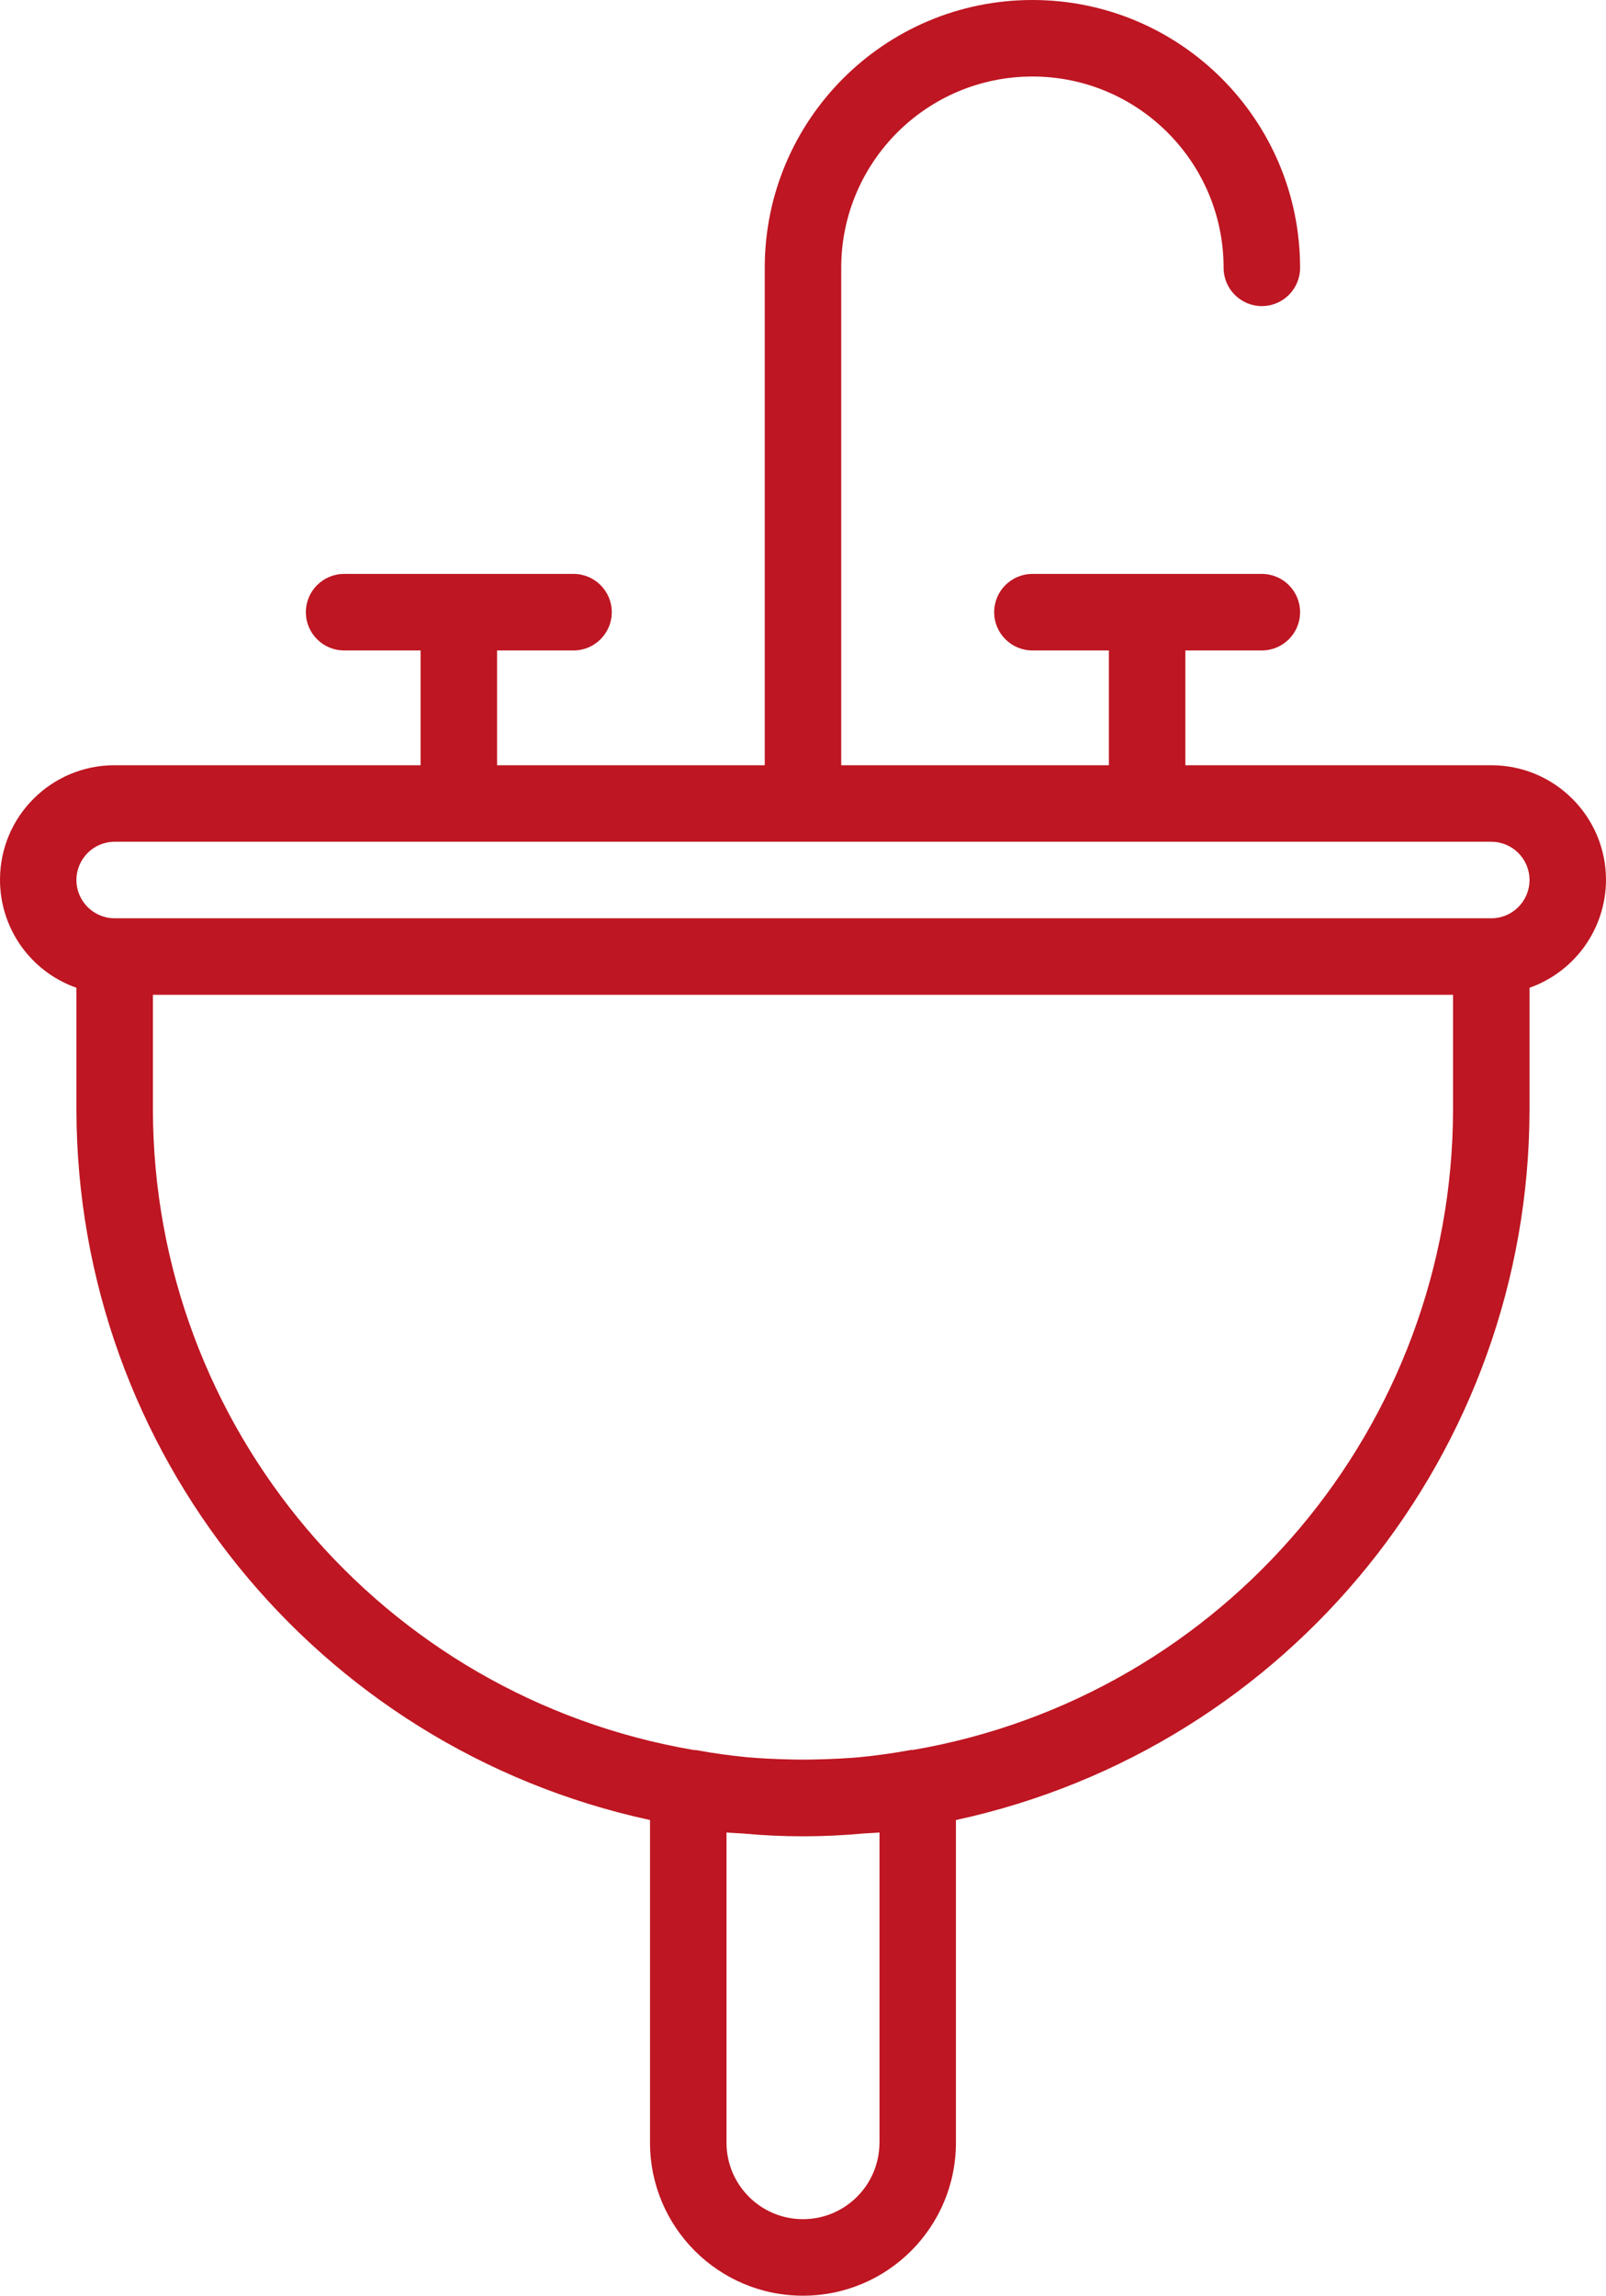
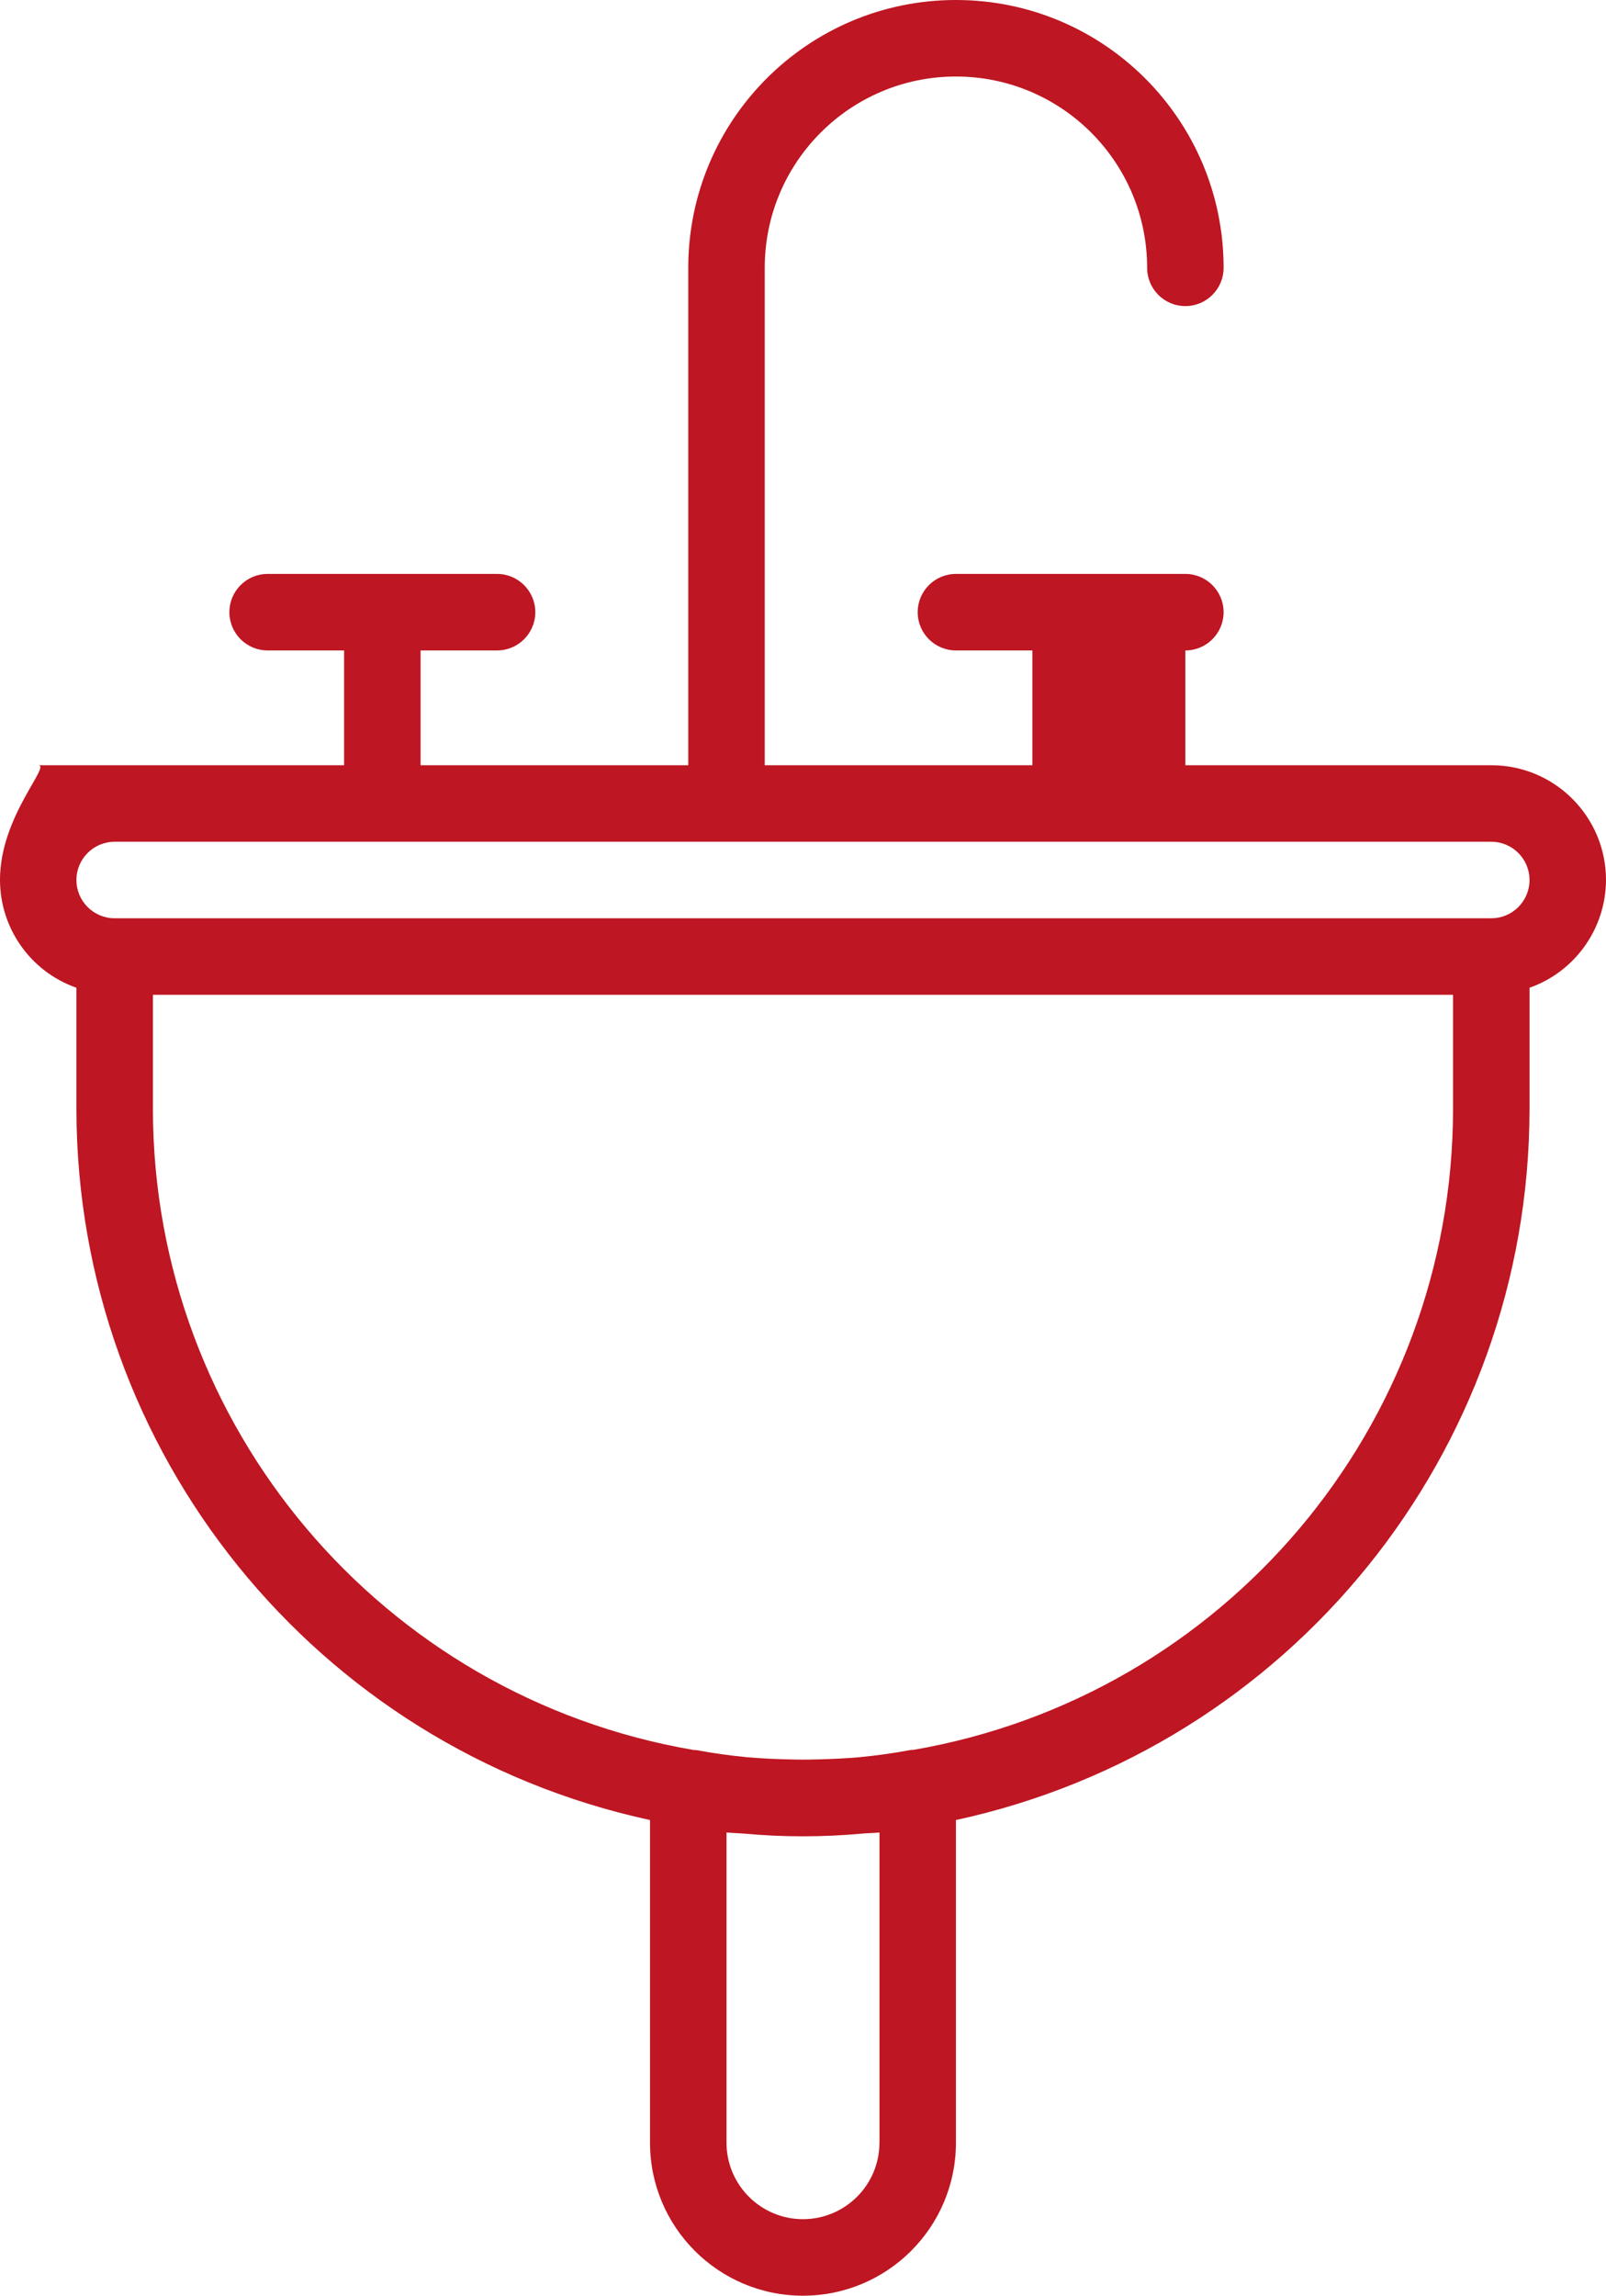
<svg xmlns="http://www.w3.org/2000/svg" id="Capa_1" x="0px" y="0px" width="31.499px" height="45px" viewBox="0 0 31.499 45" style="enable-background:new 0 0 31.499 45;" xml:space="preserve">
  <style type="text/css"> .st0{fill:#BE1622;} </style>
  <g>
    <g>
-       <path class="st0" d="M29.249,15h-6v-2.25h1.5c0.414,0,0.75-0.336,0.75-0.75s-0.336-0.75-0.75-0.75h-4.5 c-0.414,0-0.75,0.336-0.75,0.75s0.336,0.75,0.75,0.75h1.5V15h-5.25V5.25c0-2.071,1.679-3.75,3.75-3.75s3.75,1.679,3.75,3.75 c0,0.414,0.336,0.75,0.75,0.75c0.414,0,0.75-0.336,0.75-0.75c0-2.899-2.35-5.25-5.25-5.25s-5.25,2.351-5.25,5.25V15h-5.25v-2.25 h1.5c0.414,0,0.75-0.336,0.75-0.75s-0.336-0.75-0.75-0.75h-4.5c-0.414,0-0.75,0.336-0.75,0.75s0.336,0.75,0.75,0.75h1.5V15h-6 C1.009,14.998,0.002,16.001,0,17.241c-0.002,0.954,0.599,1.805,1.499,2.121v2.388c0.01,6.709,4.692,12.506,11.25,13.926V42 c0,1.657,1.343,3,3,3s3-1.343,3-3v-6.324c6.558-1.42,11.24-7.217,11.25-13.926v-2.388c0.896-0.317,1.496-1.162,1.5-2.112 C31.499,16.007,30.492,15,29.249,15z M17.249,42c0,0.828-0.672,1.5-1.5,1.5s-1.5-0.672-1.5-1.5v-6.08 c0.109,0.011,0.22,0.012,0.331,0.021c0.778,0.072,1.561,0.072,2.339,0c0.11-0.009,0.225-0.01,0.331-0.021V42z M28.499,21.75 c-0.01,6.204-4.482,11.502-10.597,12.553c-0.014,0-0.027-0.004-0.041,0c-0.34,0.064-0.679,0.11-1.019,0.143 c-0.274,0.023-0.55,0.036-0.825,0.042c-0.176,0.005-0.353,0.005-0.529,0c-0.278-0.006-0.555-0.019-0.825-0.042 c-0.34-0.033-0.68-0.079-1.019-0.143c-0.013,0-0.026,0.004-0.04,0C7.486,33.255,3.01,27.957,2.999,21.75V19.5h25.5L28.499,21.75 L28.499,21.75z M29.249,18h-27c-0.414,0-0.75-0.336-0.75-0.75s0.336-0.75,0.75-0.75h27c0.414,0,0.75,0.336,0.75,0.75 S29.663,18,29.249,18z" />
+       <path class="st0" d="M29.249,15h-6v-2.25c0.414,0,0.75-0.336,0.75-0.75s-0.336-0.75-0.75-0.75h-4.5 c-0.414,0-0.75,0.336-0.75,0.75s0.336,0.75,0.75,0.75h1.5V15h-5.25V5.25c0-2.071,1.679-3.75,3.75-3.75s3.75,1.679,3.75,3.75 c0,0.414,0.336,0.75,0.75,0.75c0.414,0,0.75-0.336,0.75-0.75c0-2.899-2.35-5.25-5.25-5.25s-5.25,2.351-5.25,5.25V15h-5.25v-2.25 h1.5c0.414,0,0.75-0.336,0.75-0.75s-0.336-0.75-0.75-0.75h-4.5c-0.414,0-0.75,0.336-0.75,0.75s0.336,0.75,0.75,0.75h1.5V15h-6 C1.009,14.998,0.002,16.001,0,17.241c-0.002,0.954,0.599,1.805,1.499,2.121v2.388c0.01,6.709,4.692,12.506,11.25,13.926V42 c0,1.657,1.343,3,3,3s3-1.343,3-3v-6.324c6.558-1.42,11.24-7.217,11.25-13.926v-2.388c0.896-0.317,1.496-1.162,1.5-2.112 C31.499,16.007,30.492,15,29.249,15z M17.249,42c0,0.828-0.672,1.5-1.5,1.5s-1.5-0.672-1.5-1.5v-6.08 c0.109,0.011,0.22,0.012,0.331,0.021c0.778,0.072,1.561,0.072,2.339,0c0.11-0.009,0.225-0.01,0.331-0.021V42z M28.499,21.75 c-0.01,6.204-4.482,11.502-10.597,12.553c-0.014,0-0.027-0.004-0.041,0c-0.34,0.064-0.679,0.11-1.019,0.143 c-0.274,0.023-0.55,0.036-0.825,0.042c-0.176,0.005-0.353,0.005-0.529,0c-0.278-0.006-0.555-0.019-0.825-0.042 c-0.34-0.033-0.68-0.079-1.019-0.143c-0.013,0-0.026,0.004-0.04,0C7.486,33.255,3.01,27.957,2.999,21.75V19.5h25.5L28.499,21.75 L28.499,21.75z M29.249,18h-27c-0.414,0-0.75-0.336-0.75-0.75s0.336-0.75,0.75-0.75h27c0.414,0,0.75,0.336,0.75,0.75 S29.663,18,29.249,18z" />
    </g>
  </g>
</svg>